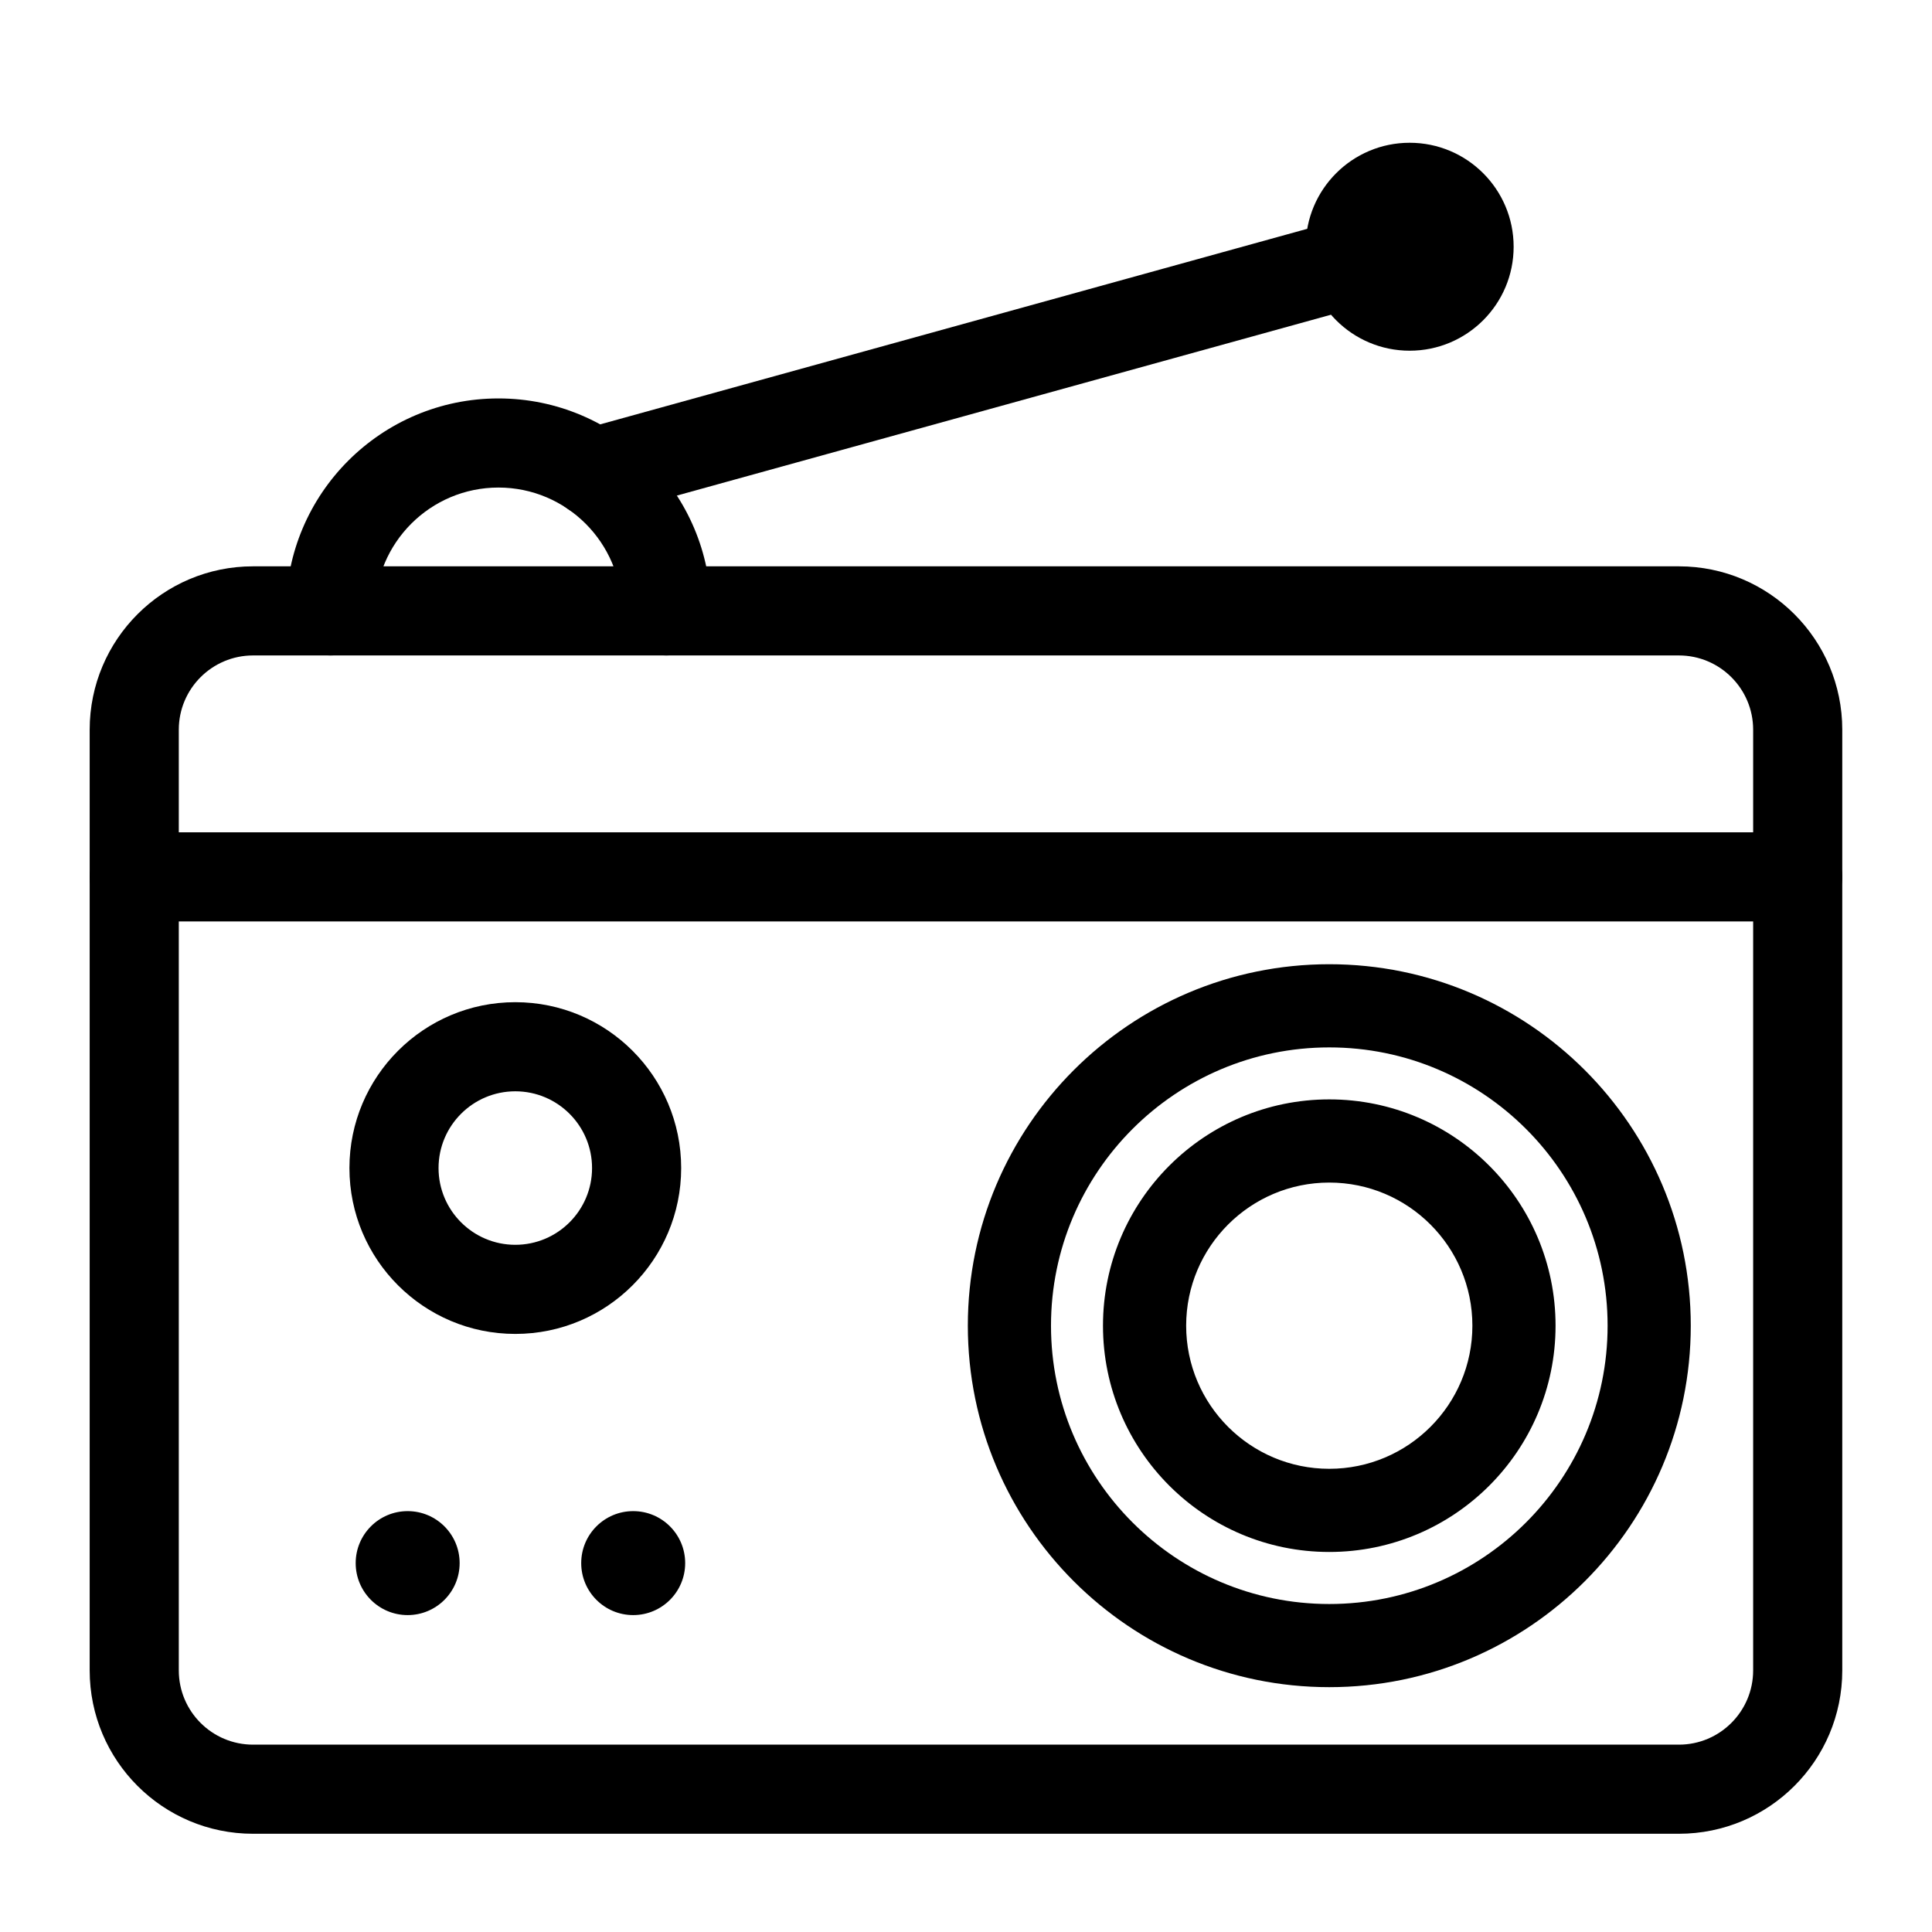
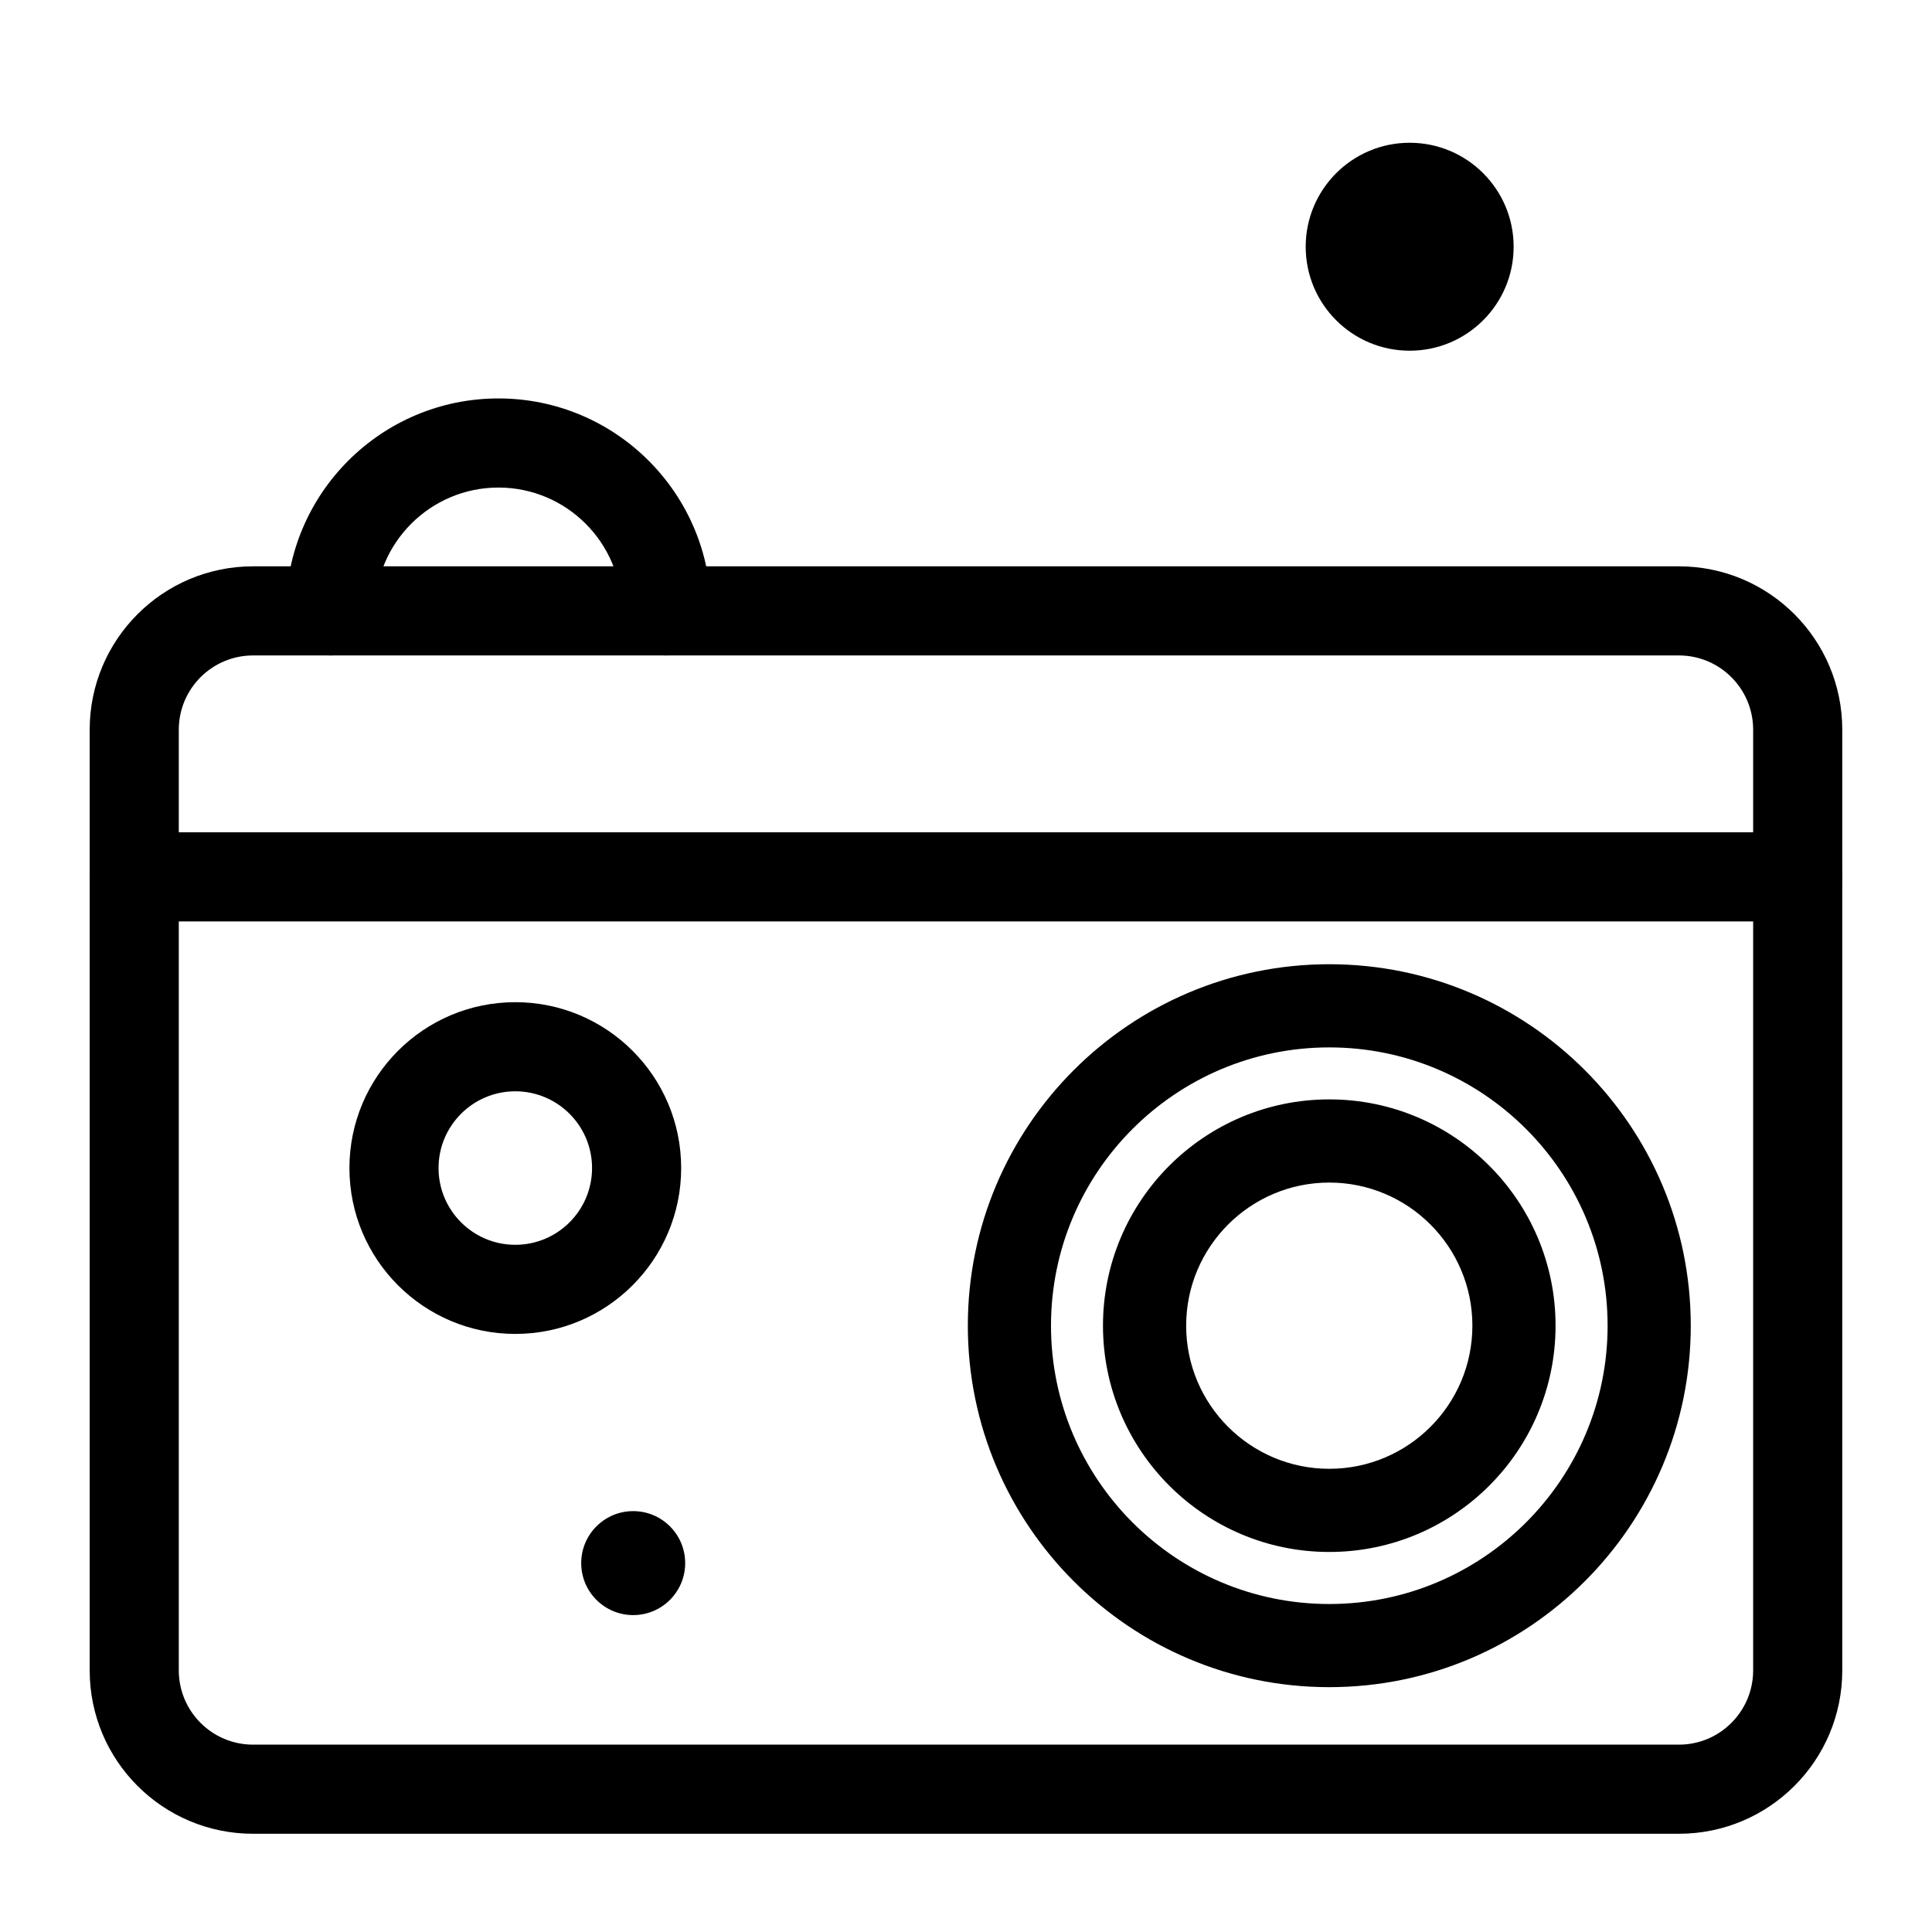
<svg xmlns="http://www.w3.org/2000/svg" fill="#000000" width="800px" height="800px" version="1.1" viewBox="144 144 512 512">
  <g fill-rule="evenodd">
-     <path d="m265.81 558.24c0 7.609-6.168 13.777-13.777 13.777s-13.773-6.168-13.773-13.777c0-7.609 6.164-13.777 13.773-13.777s13.777 6.168 13.777 13.777" />
    <path d="m325.58 558.24c0 7.609-6.168 13.777-13.777 13.777s-13.777-6.168-13.777-13.777c0-7.609 6.168-13.777 13.777-13.777s13.777 6.168 13.777 13.777" />
    <path d="m545.13 209.39c0 15.215-12.336 27.551-27.555 27.551-15.215 0-27.551-12.336-27.551-27.551 0-15.219 12.336-27.555 27.551-27.555 15.219 0 27.555 12.336 27.555 27.555" />
    <path d="m632.22 337.38c0-23.898-19.383-43.297-43.297-43.297h-377.86c-23.914 0-43.297 19.398-43.297 43.297v249.29c0 23.914 19.383 43.297 43.297 43.297h377.86c23.914 0 43.297-19.383 43.297-43.297zm-23.617 0v249.29c0 10.863-8.816 19.68-19.68 19.68h-377.86c-10.863 0-19.68-8.816-19.68-19.68v-249.29c0-10.863 8.816-19.68 19.68-19.68h377.86c10.863 0 19.68 8.816 19.68 19.68z" />
    <path d="m280.56 409.59c-24.262 0-43.957 19.695-43.957 43.957s19.695 43.957 43.957 43.957 43.957-19.695 43.957-43.957-19.695-43.957-43.957-43.957zm0 23.617c11.227 0 20.34 9.117 20.34 20.34 0 11.227-9.117 20.34-20.34 20.34-11.227 0-20.34-9.117-20.34-20.34 0-11.227 9.117-20.34 20.34-20.34z" />
    <path d="m496.27 399.53c-52.867 0-95.785 42.918-95.785 95.785 0 52.883 42.918 95.801 95.785 95.801 52.883 0 95.801-42.918 95.801-95.801 0-52.867-42.918-95.785-95.801-95.785zm0 22.043c40.715 0 73.762 33.047 73.762 73.746 0 40.715-33.047 73.762-73.762 73.762-40.699 0-73.746-33.047-73.746-73.762 0-40.699 33.047-73.746 73.746-73.746zm0 13.777c-33.094 0-59.969 26.875-59.969 59.969 0 33.109 26.875 59.969 59.969 59.969 33.109 0 59.969-26.859 59.969-59.969 0-33.094-26.859-59.969-59.969-59.969zm0 22.043c20.941 0 37.926 17.004 37.926 37.926 0 20.941-16.988 37.926-37.926 37.926-20.926 0-37.926-16.988-37.926-37.926 0-20.926 17.004-37.926 37.926-37.926z" />
-     <path d="m179.58 388.19h440.83c6.519 0 11.809-5.289 11.809-11.809 0-6.519-5.289-11.809-11.809-11.809h-440.83c-6.519 0-11.809 5.289-11.809 11.809 0 6.519 5.289 11.809 11.809 11.809z" />
+     <path d="m179.58 388.19h440.83c6.519 0 11.809-5.289 11.809-11.809 0-6.519-5.289-11.809-11.809-11.809h-440.83c-6.519 0-11.809 5.289-11.809 11.809 0 6.519 5.289 11.809 11.809 11.809" />
    <path d="m243.41 305.89c0-18.027 14.641-32.684 32.684-32.684s32.684 14.656 32.684 32.684c0 6.519 5.289 11.809 11.809 11.809 6.519 0 11.809-5.289 11.809-11.809 0-31.062-25.223-56.301-56.301-56.301s-56.301 25.238-56.301 56.301c0 6.519 5.289 11.809 11.809 11.809 6.519 0 11.809-5.289 11.809-11.809z" />
-     <path d="m304.4 280.58 216.32-59.812c6.281-1.73 9.965-8.25 8.234-14.531-1.73-6.281-8.25-9.965-14.531-8.234l-216.32 59.828c-6.281 1.73-9.965 8.234-8.234 14.516 1.73 6.281 8.25 9.98 14.531 8.234z" />
  </g>
</svg>